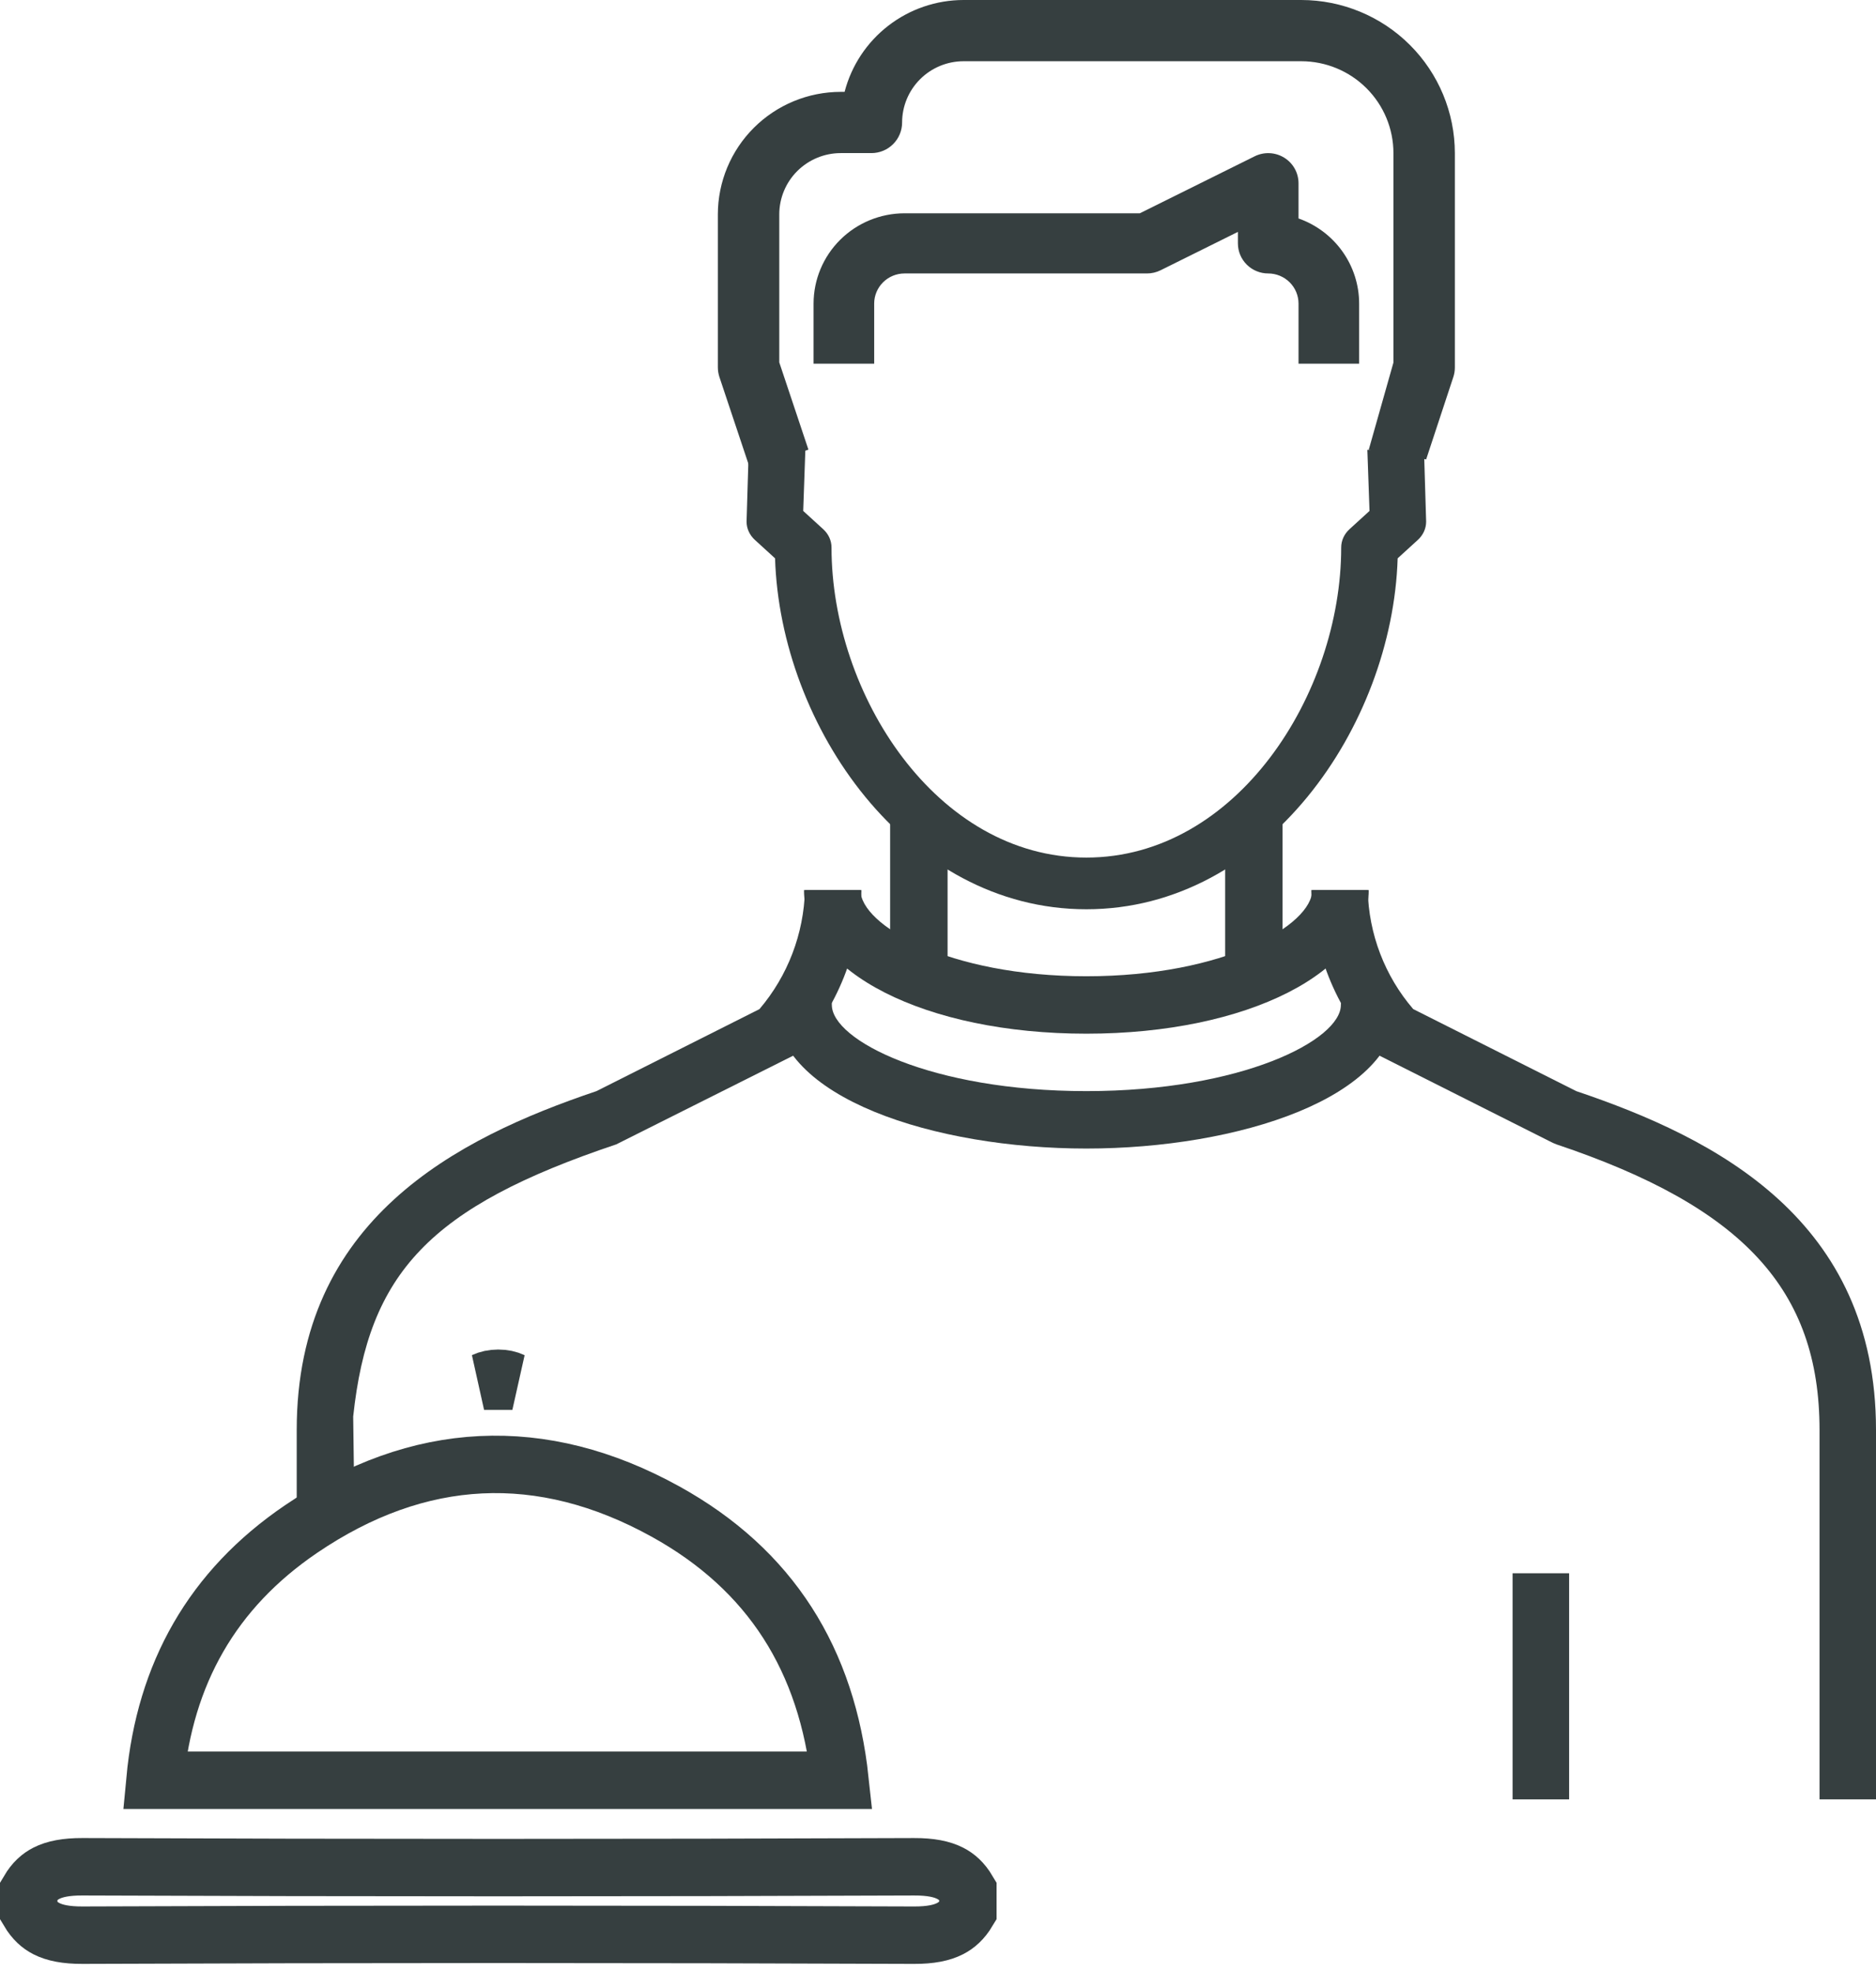
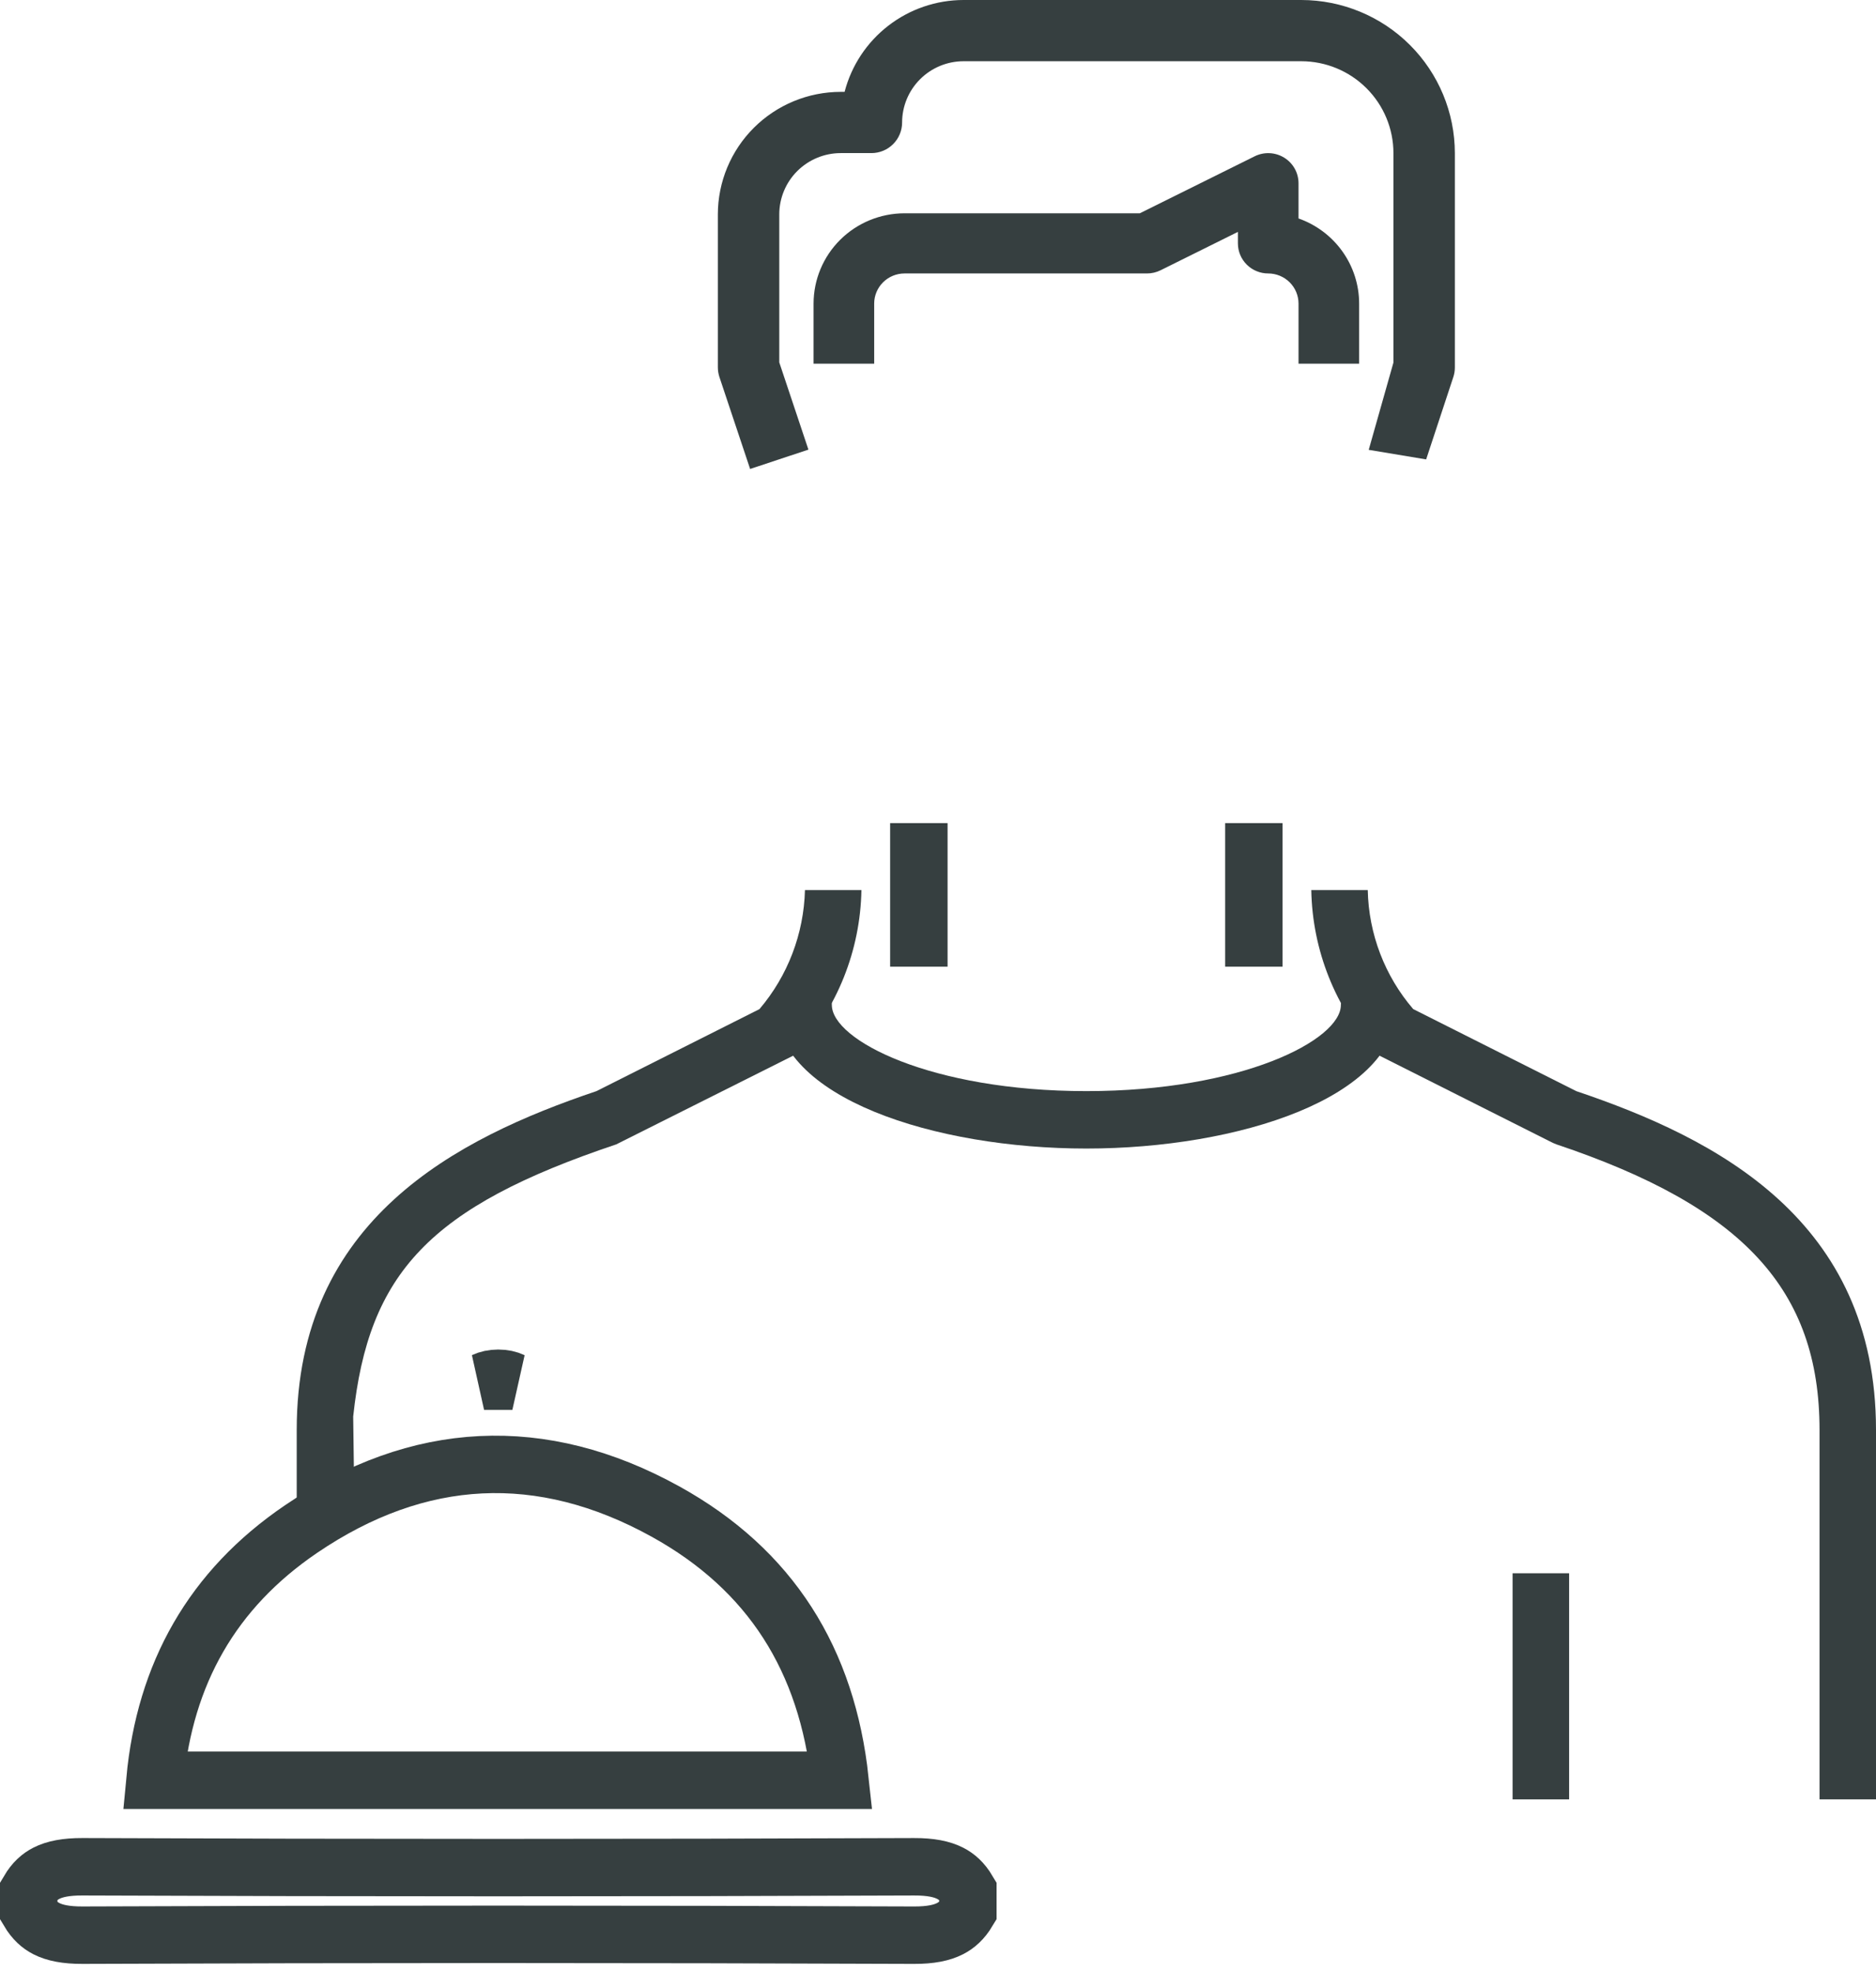
<svg xmlns="http://www.w3.org/2000/svg" width="196" height="206" viewBox="0 0 196 206" fill="none">
  <path d="M134 86H128V101H134V86Z" fill="#363F40" />
  <path d="M99 86H93V101H99V86Z" fill="#363F40" />
-   <path d="M163.938 164.375H158.031V188H163.938V164.375Z" fill="#363F40" />
+   <path d="M163.938 164.375H158.031V188H163.938V164.375" fill="#363F40" />
  <path d="M149 48L143 47L145.583 37.879V15.996C145.581 13.451 144.566 11.012 142.761 9.212C140.957 7.413 138.51 6.401 135.958 6.398H100.667C98.966 6.4 97.335 7.075 96.132 8.275C94.929 9.474 94.252 11.1 94.25 12.797C94.25 13.217 94.167 13.633 94.006 14.021C93.845 14.409 93.608 14.762 93.31 15.059C93.013 15.356 92.659 15.592 92.27 15.753C91.88 15.913 91.463 15.996 91.042 15.996H87.833C86.132 15.998 84.501 16.673 83.298 17.872C82.095 19.072 81.419 20.698 81.417 22.394V37.862L84.462 46.977L78.371 48.998L75.163 39.392C75.056 39.065 75.001 38.724 75 38.381V22.394C75.004 19.002 76.357 15.749 78.763 13.35C81.169 10.95 84.431 9.601 87.833 9.598H88.241C88.955 6.852 90.562 4.421 92.811 2.684C95.06 0.947 97.822 0.003 100.667 0H135.958C140.211 0.005 144.289 1.692 147.296 4.691C150.303 7.689 151.995 11.755 152 15.996V38.4C152 38.744 151.944 39.086 151.834 39.412L149 48Z" fill="#363F40" />
  <path d="M142 38H135.667V31.714C135.666 30.881 135.332 30.082 134.738 29.493C134.145 28.904 133.34 28.572 132.5 28.571C132.084 28.571 131.672 28.49 131.288 28.332C130.904 28.174 130.555 27.943 130.261 27.651C129.967 27.359 129.733 27.013 129.574 26.631C129.415 26.25 129.333 25.841 129.333 25.428V24.228L121.25 28.24C120.81 28.458 120.325 28.571 119.833 28.571H94.5C93.66 28.572 92.855 28.904 92.262 29.493C91.668 30.082 91.334 30.881 91.333 31.714V38H85V31.714C85.003 29.214 86.004 26.818 87.785 25.05C89.567 23.282 91.981 22.288 94.5 22.285H119.085L131.084 16.331C131.566 16.092 132.103 15.979 132.642 16.003C133.181 16.027 133.705 16.188 134.164 16.47C134.623 16.751 135.002 17.145 135.265 17.612C135.528 18.08 135.666 18.607 135.667 19.143V22.824C137.518 23.476 139.12 24.681 140.254 26.272C141.388 27.864 141.998 29.765 142 31.714V38Z" fill="#363F40" />
-   <path d="M113.5 95C94.727 95 81.526 75.91 80.976 58.334L78.867 56.409C78.592 56.158 78.374 55.861 78.225 55.533C78.076 55.206 78 54.855 78 54.5L78.225 47H84.142L83.917 53.382L86.008 55.291C86.283 55.542 86.501 55.839 86.65 56.167C86.799 56.494 86.875 56.845 86.875 57.2C86.875 72.525 97.81 89.6 113.5 89.6C129.19 89.6 140.125 72.525 140.125 57.2C140.125 56.845 140.201 56.494 140.35 56.167C140.499 55.839 140.717 55.542 140.992 55.291L143.083 53.382L142.858 47H148.775L149 54.5C149 54.855 148.923 55.206 148.775 55.533C148.626 55.861 148.408 56.158 148.133 56.409L146.024 58.334C145.474 75.91 132.273 95 113.5 95Z" fill="#363F40" />
-   <path d="M113.5 108C96.681 108 84 101.552 84 93H89.9C89.9 96.671 99.094 102 113.5 102C127.906 102 137.1 96.671 137.1 93H143C143 101.552 130.319 108 113.5 108Z" fill="#363F40" />
  <path d="M113.5 120C97.745 120 81 114.744 81 105C81 104.204 81.311 103.441 81.865 102.879C82.419 102.316 83.171 102 83.954 102C84.738 102 85.49 102.316 86.044 102.879C86.598 103.441 86.909 104.204 86.909 105C86.909 108.671 97.267 114 113.5 114C129.733 114 140.091 108.671 140.091 105C140.091 104.204 140.402 103.441 140.956 102.879C141.51 102.316 142.262 102 143.045 102C143.829 102 144.581 102.316 145.135 102.879C145.689 103.441 146 104.204 146 105C146 114.744 129.255 120 113.5 120Z" fill="#363F40" />
  <path d="M36.9 148L37 155.5L31 157.5V149.406C31 127.436 47.69 118.933 62.318 114.001L79.344 105.435C82.302 101.963 83.981 97.572 84.1 93H90C89.885 99.291 87.478 105.32 83.236 109.943L82.897 110.285L64.383 119.565C44.863 126.114 38.5 133 36.9 148Z" fill="#363F40" />
  <path d="M196 188H190.1V149.406C190.1 134.76 182.137 126.114 162.617 119.565L162.23 119.406L144.103 110.285L143.764 109.943C139.522 105.32 137.115 99.291 137 93H142.9C142.995 97.573 144.675 101.97 147.649 105.429L164.682 114.001C179.31 118.933 196 127.436 196 149.406V188Z" fill="#363F40" />
  <path d="M101.121 199.682C100.557 200.623 99.931 201.16 99.261 201.503C98.405 201.942 97.219 202.196 95.49 202.189C66.537 202.07 37.584 202.07 8.63 202.188C6.896 202.195 5.707 201.944 4.851 201.507C4.184 201.166 3.559 200.632 3 199.689V197.535C3.557 196.59 4.18 196.057 4.846 195.718C5.7 195.282 6.889 195.032 8.627 195.039C37.582 195.157 66.537 195.157 95.493 195.04C97.227 195.033 98.415 195.284 99.27 195.721C99.938 196.061 100.562 196.595 101.121 197.539V199.682Z" stroke="#363F40" stroke-width="6" />
  <path d="M69.519 157.922C80.55 164.016 86.415 173.454 87.763 186H16.187C17.23 174.861 22.174 166.058 31.466 159.749C43.715 151.431 56.588 150.778 69.519 157.922Z" stroke="#363F40" stroke-width="6" />
  <path d="M53.531 144.305H50.575C50.981 144.115 51.47 144.001 52.051 144C52.633 143.999 53.124 144.113 53.531 144.305Z" stroke="#363F40" stroke-width="6" />
</svg>